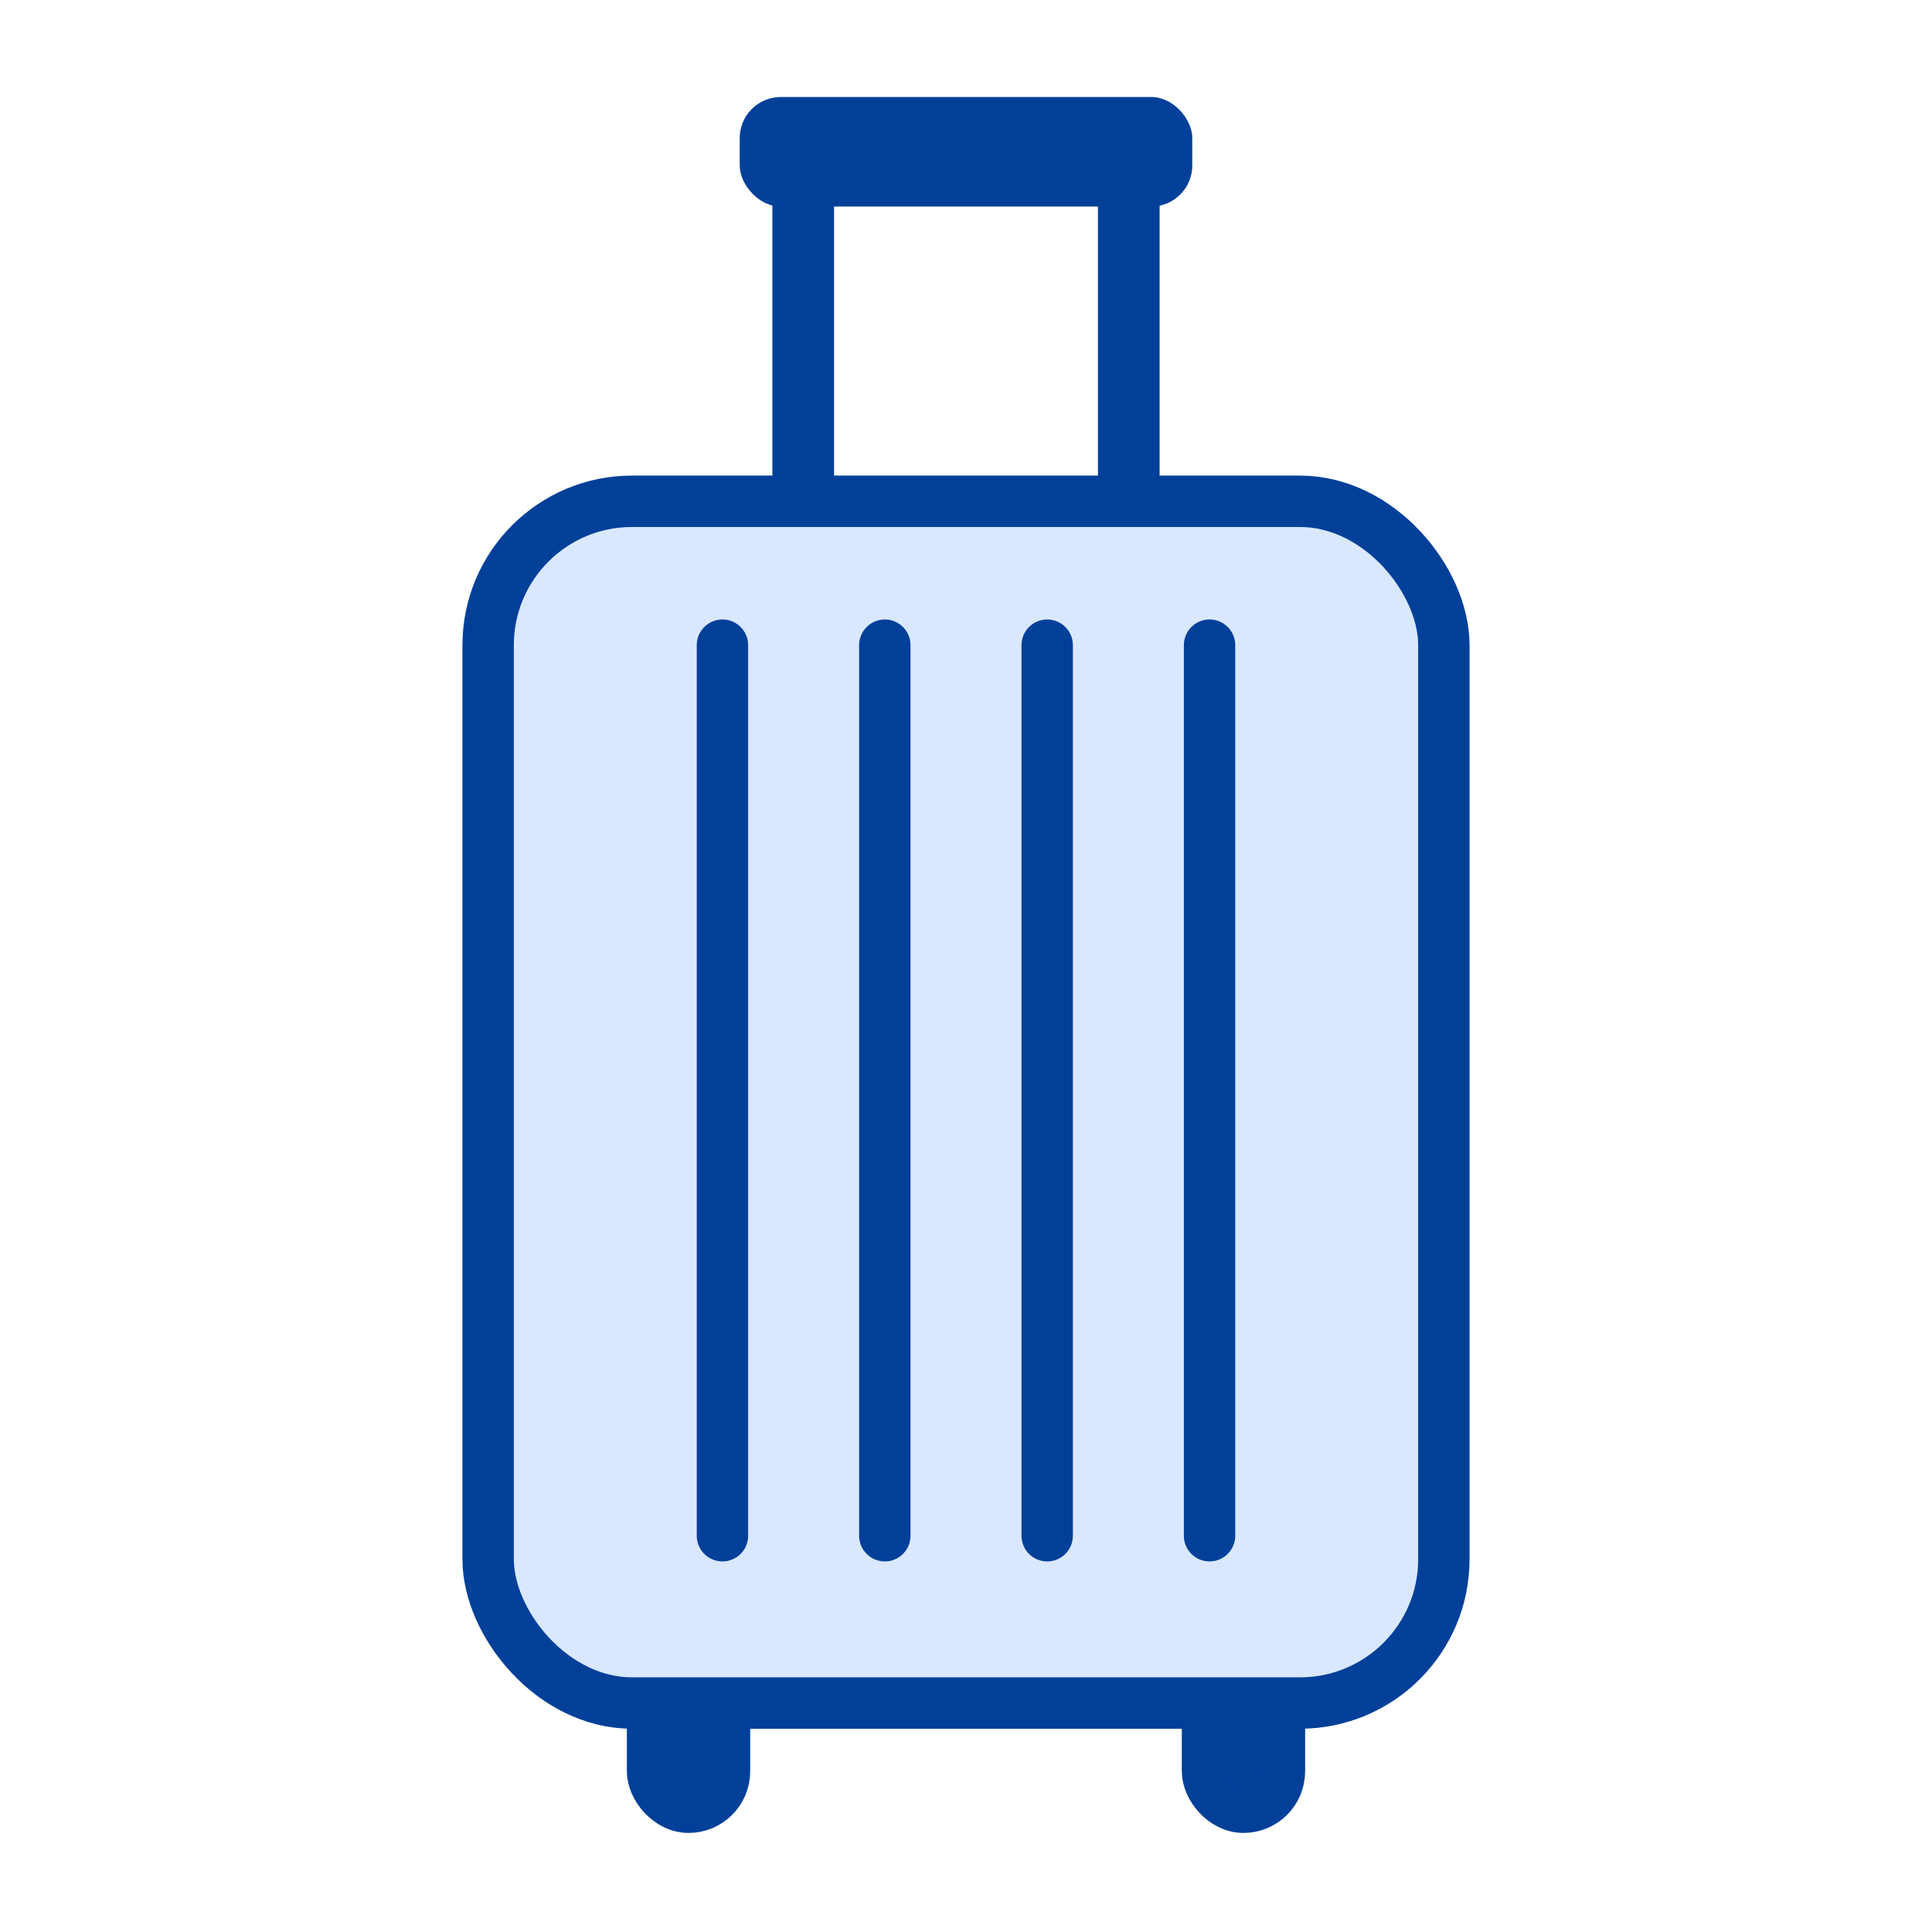
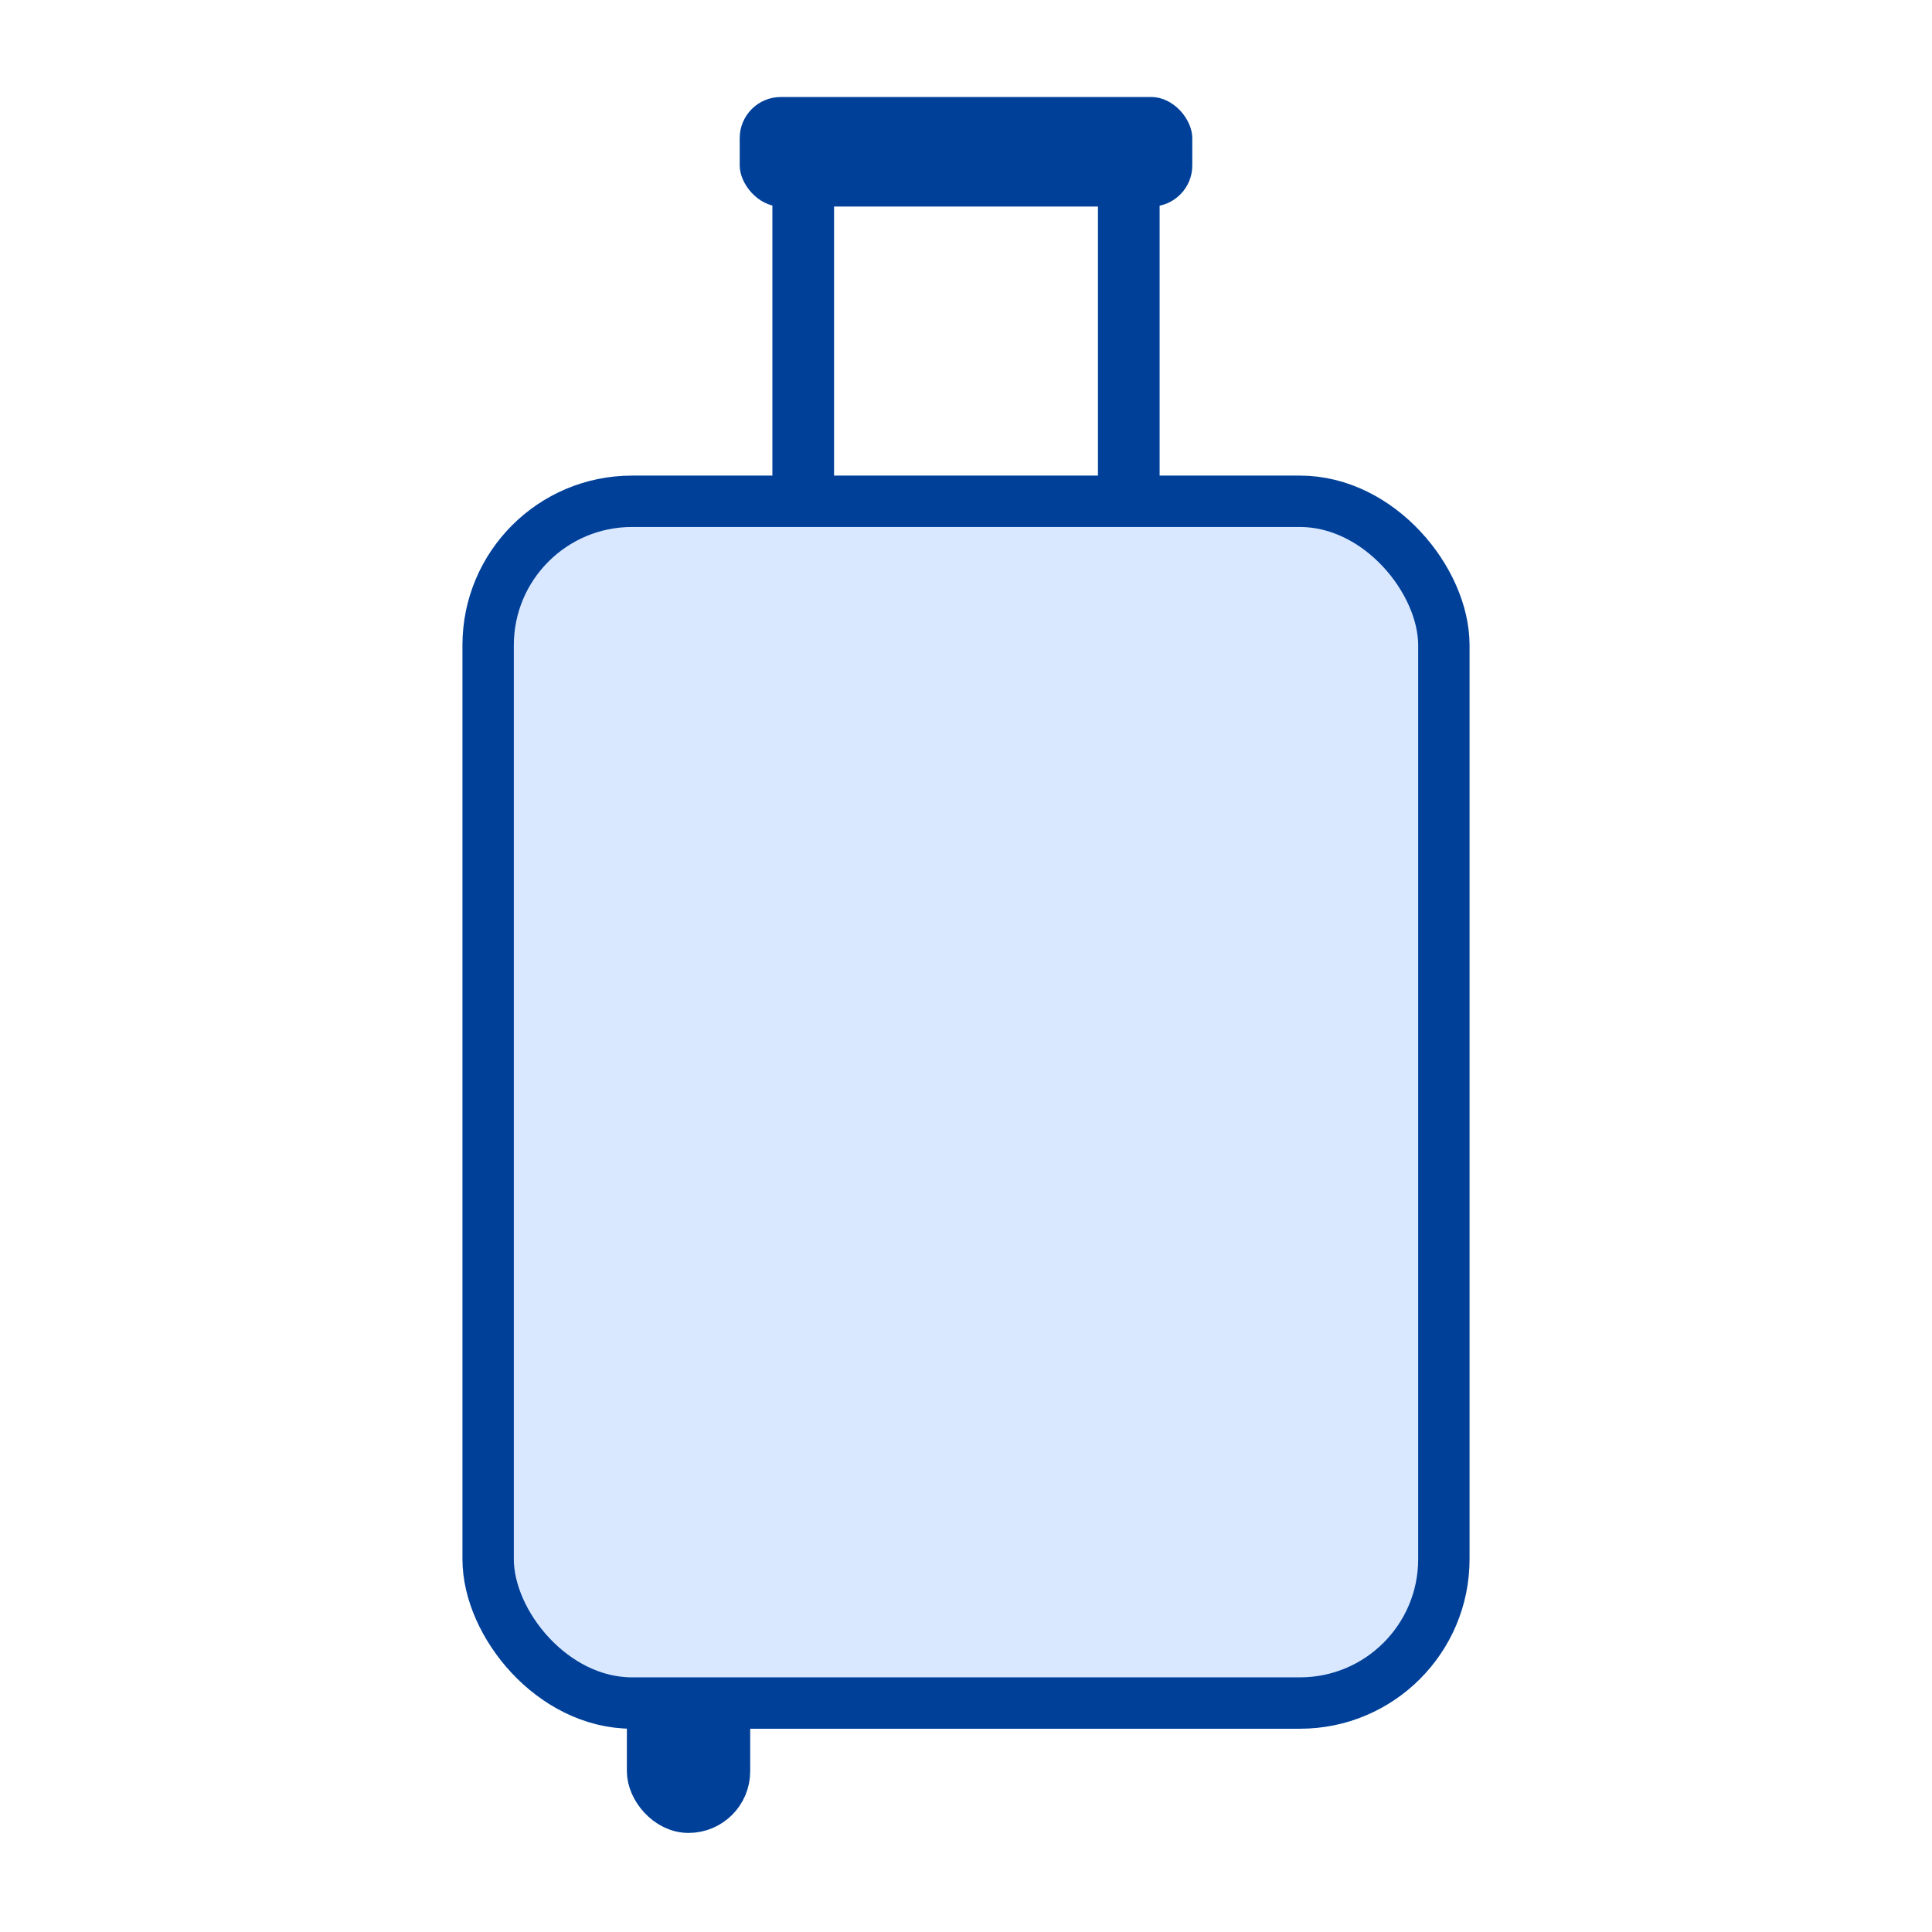
<svg xmlns="http://www.w3.org/2000/svg" id="_レイヤー_2" viewBox="0 0 94 94" width="94px" height="94px">
  <defs>
    <style>.cls-1{fill:#d9e8ff;}.cls-1,.cls-2,.cls-3,.cls-4{stroke:#004099;}.cls-1,.cls-3{stroke-width:2.5px;}.cls-1,.cls-3,.cls-4{stroke-linejoin:round;}.cls-5,.cls-2{fill:none;}.cls-2{stroke-miterlimit:10;stroke-width:3px;}.cls-3{stroke-linecap:round;}.cls-3,.cls-6,.cls-4{fill:#004099;}.cls-4{stroke-width:2px;}</style>
  </defs>
  <g id="img">
    <rect class="cls-4" x="31.5" y="79.05" width="4" height="9.13" rx="2" ry="2" />
-     <rect class="cls-4" x="58.5" y="79.05" width="4" height="9.13" rx="2" ry="2" />
    <polyline class="cls-2" points="39.08 28.24 39.08 7.38 54.92 7.38 54.92 28.24" />
    <rect class="cls-1" x="23.75" y="24.39" width="46.5" height="58.47" rx="7" ry="7" />
-     <line class="cls-3" x1="35.15" y1="31.39" x2="35.15" y2="74.72" />
-     <line class="cls-3" x1="43.05" y1="31.39" x2="43.05" y2="74.72" />
-     <line class="cls-3" x1="50.95" y1="31.39" x2="50.95" y2="74.72" />
-     <line class="cls-3" x1="58.85" y1="31.39" x2="58.85" y2="74.72" />
    <rect class="cls-6" x="35.99" y="4.72" width="22.02" height="5.33" rx="2" ry="2" />
    <rect class="cls-5" width="94" height="94" />
  </g>
</svg>